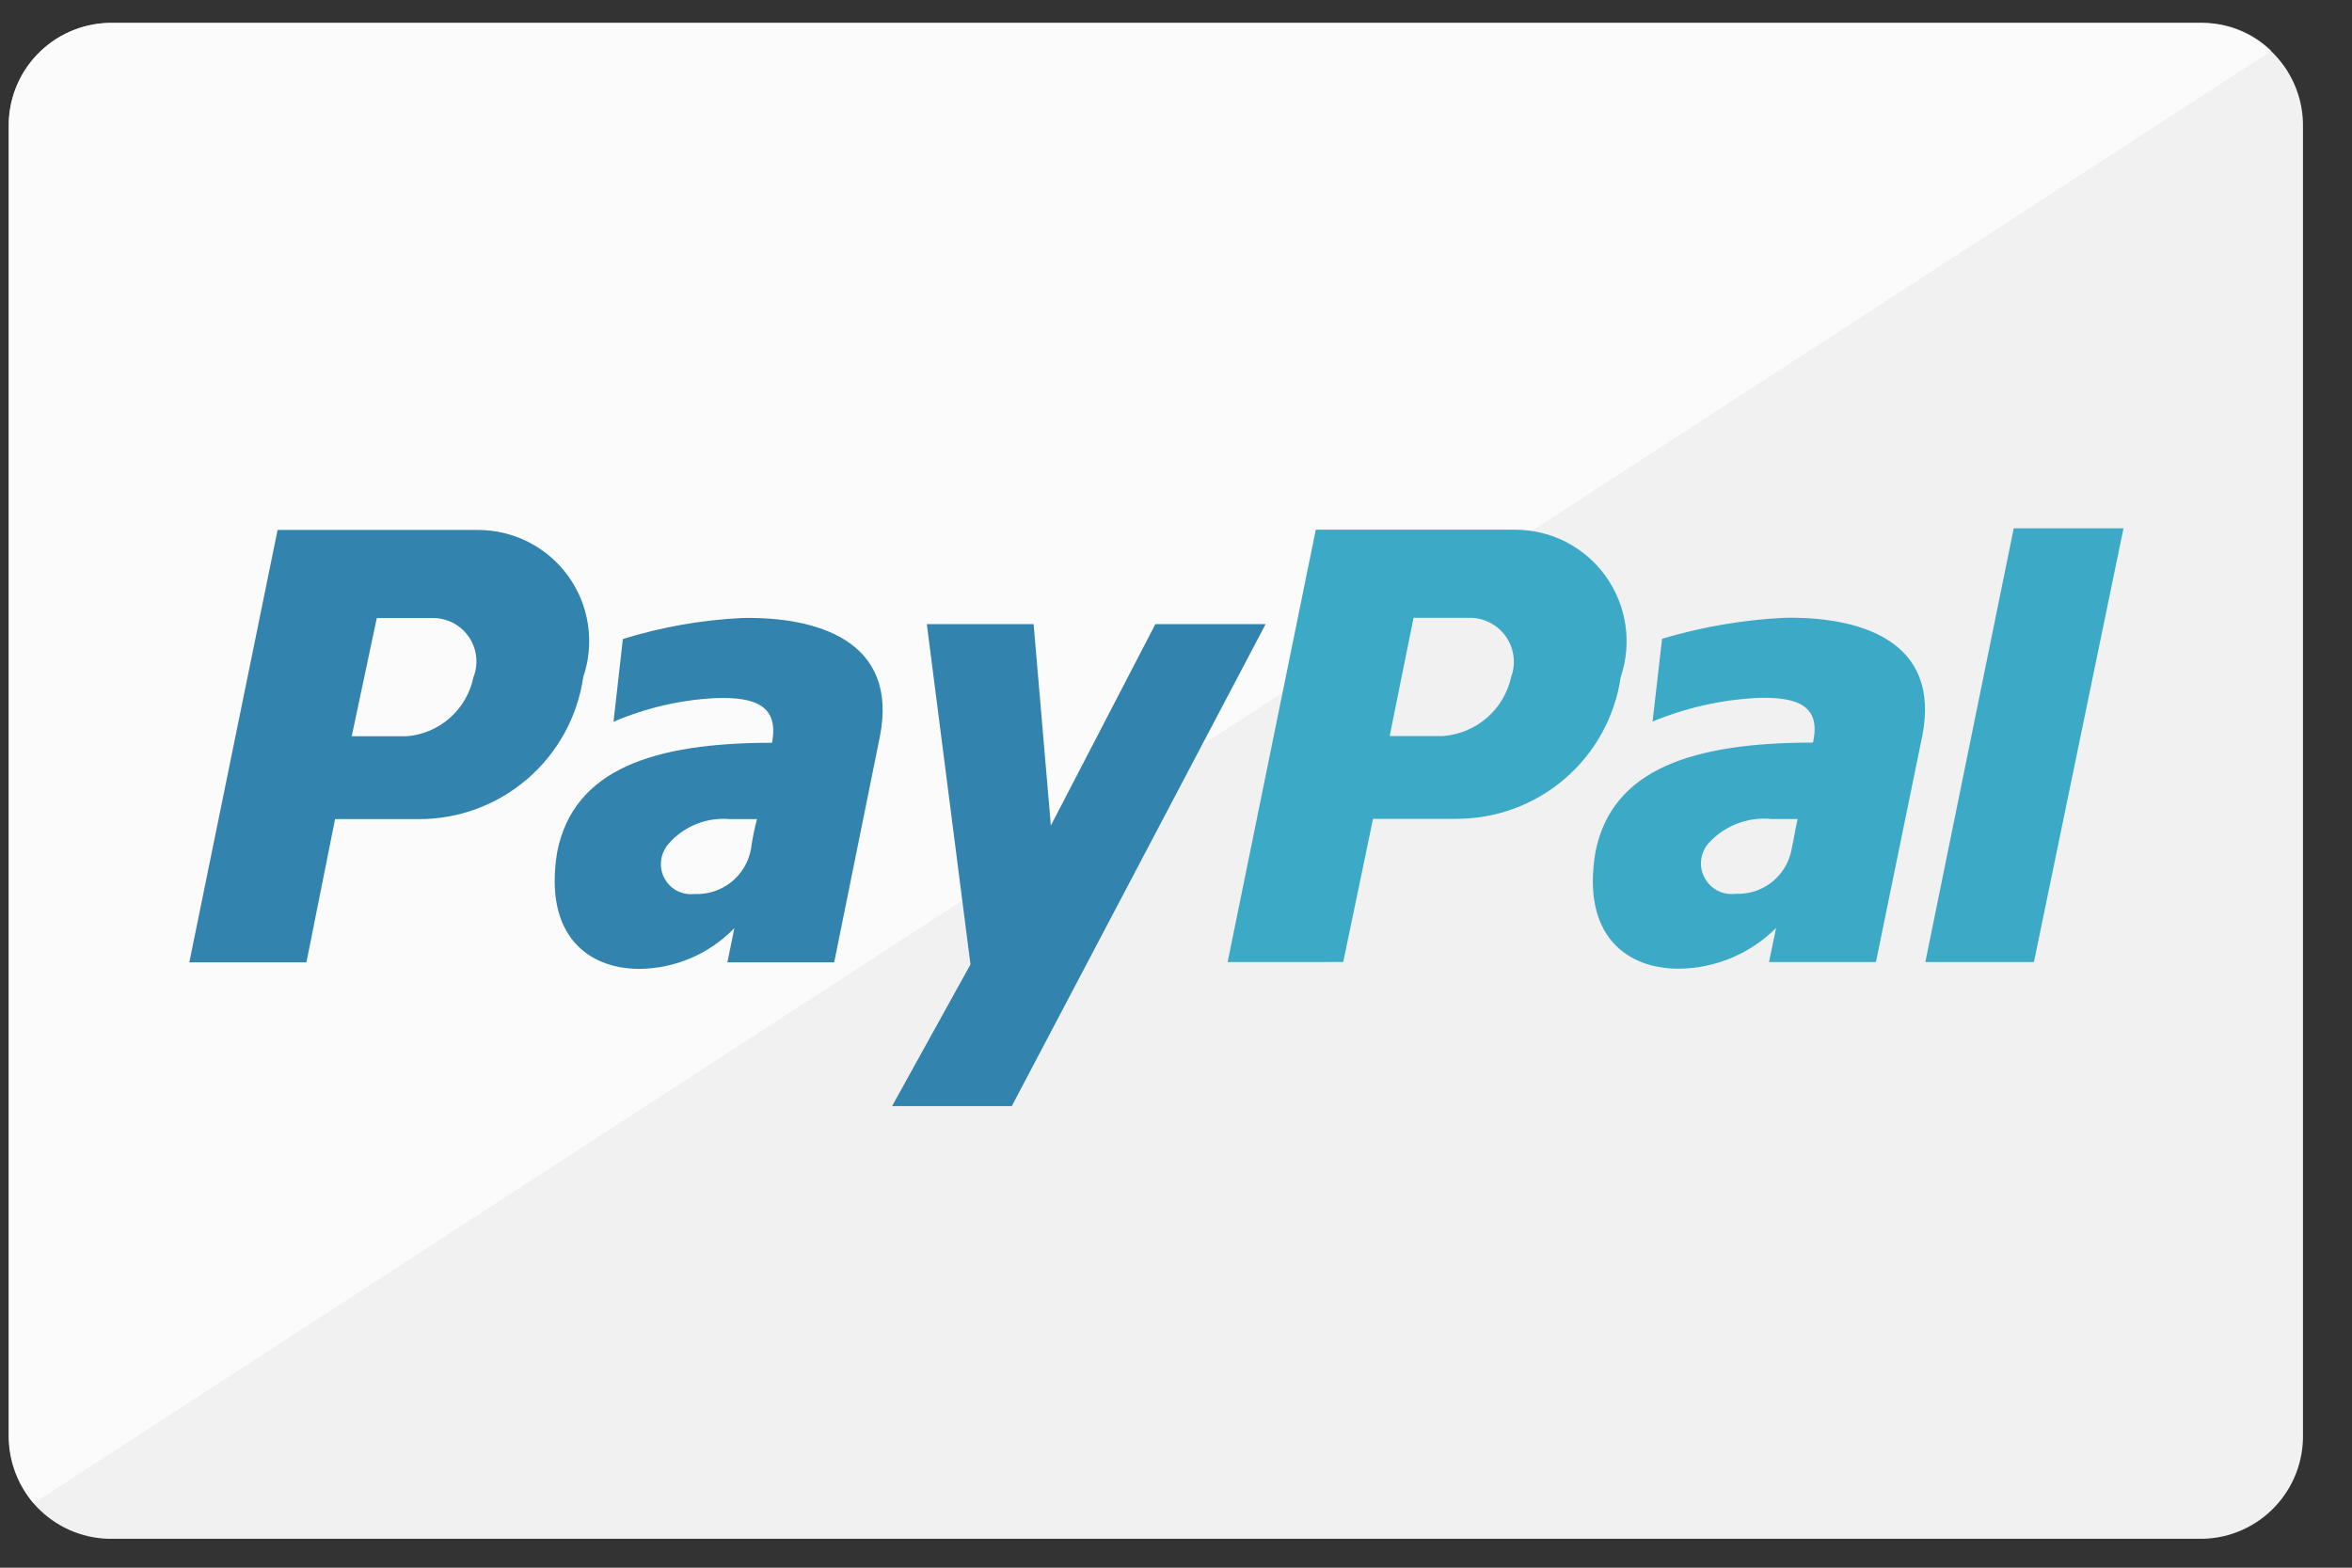
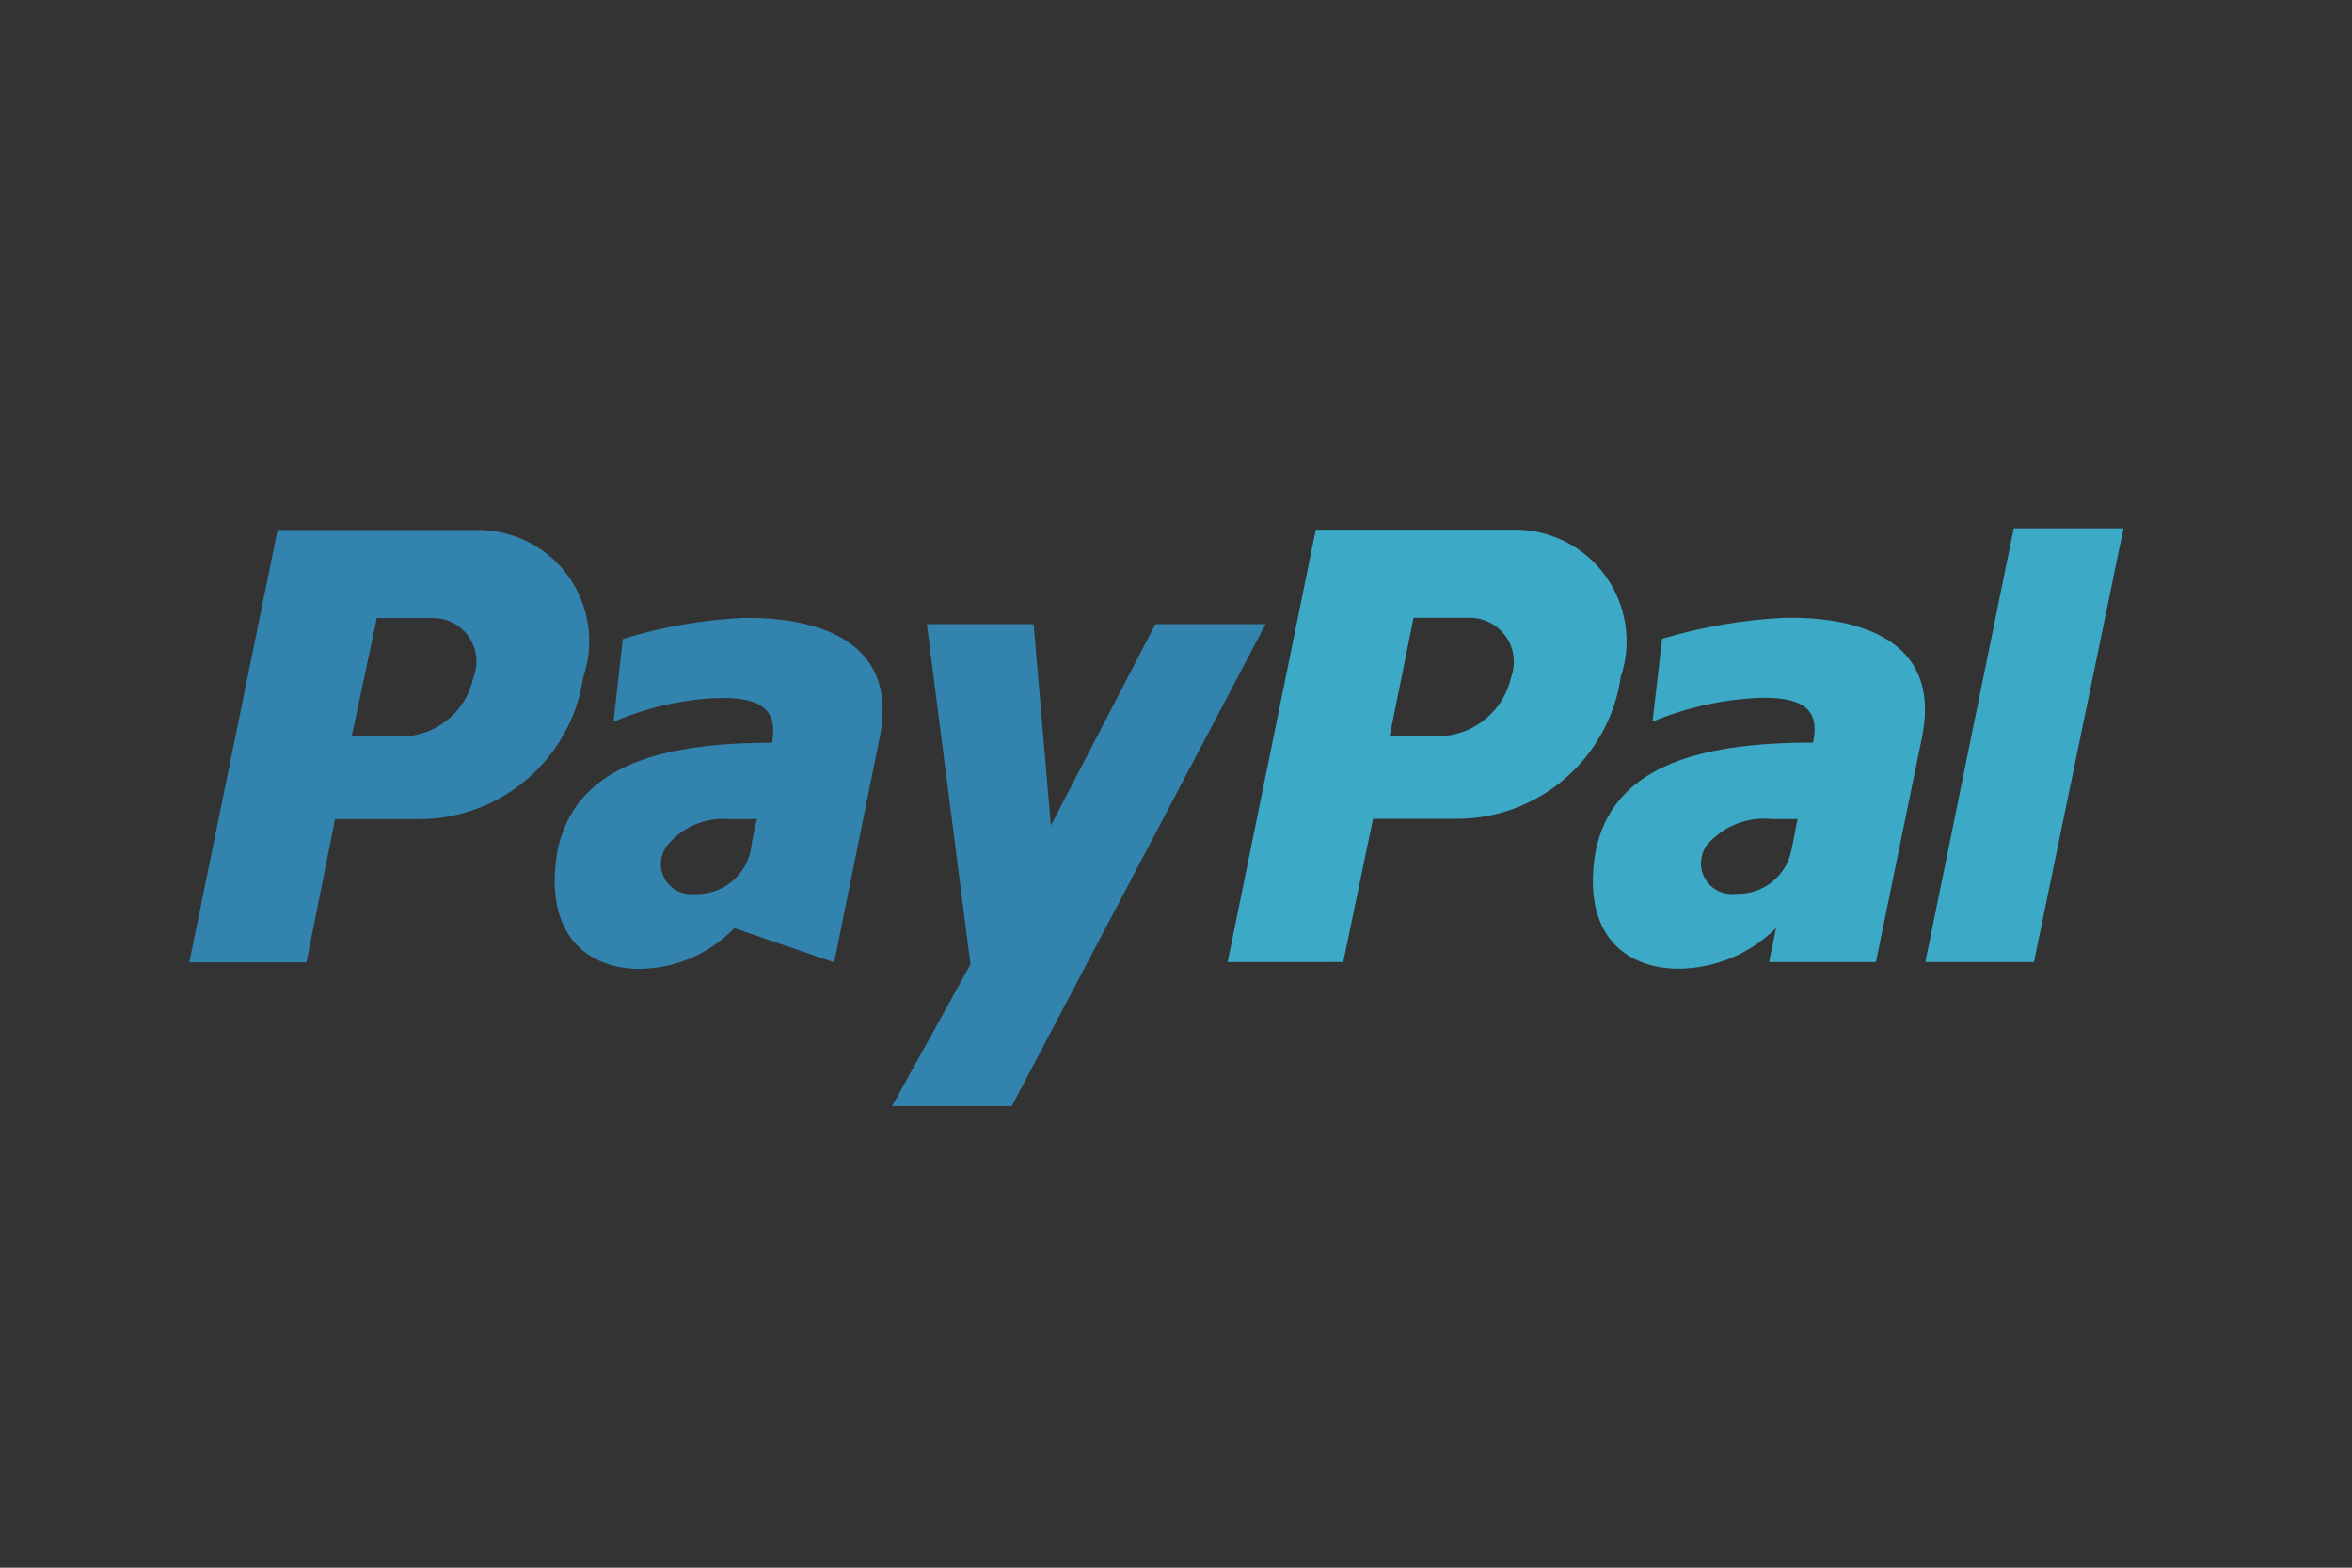
<svg xmlns="http://www.w3.org/2000/svg" width="39" height="26" viewBox="0 0 39 26" fill="none">
  <rect x="0" y="0" width="39" height="26" fill="#333333" stroke="none" />
-   <path d="M1.798 0.38H36.533C36.982 0.392 37.407 0.581 37.717 0.906C38.027 1.231 38.196 1.665 38.187 2.114V23.787C38.196 24.236 38.027 24.67 37.717 24.995C37.407 25.32 36.982 25.509 36.533 25.521H1.798C1.349 25.509 0.923 25.32 0.613 24.995C0.304 24.67 0.135 24.236 0.144 23.787V2.115C0.135 1.666 0.303 1.232 0.613 0.907C0.923 0.582 1.349 0.392 1.798 0.38Z" fill="#F1F1F1" />
-   <path d="M0.556 24.93C0.29 24.609 0.146 24.206 0.147 23.789V2.115C0.137 1.666 0.306 1.232 0.616 0.907C0.926 0.582 1.352 0.392 1.801 0.38H36.535C36.956 0.381 37.361 0.548 37.661 0.844L0.561 24.93H0.556Z" fill="white" fill-opacity="0.73" />
-   <path d="M14.792 18.345L16.092 15.995L15.368 10.351H17.139L17.425 13.691L19.158 10.351H20.986L16.777 18.345H14.792ZM9.239 14.13C9.512 12.755 10.839 12.319 12.801 12.319C12.918 11.708 12.529 11.555 11.867 11.578C11.283 11.607 10.71 11.74 10.173 11.971L10.328 10.598C10.972 10.398 11.639 10.281 12.313 10.249C13.539 10.227 14.902 10.618 14.591 12.211L13.832 15.961H12.061L12.177 15.393C11.971 15.605 11.726 15.775 11.454 15.891C11.182 16.007 10.89 16.067 10.595 16.069C9.756 16.065 9.009 15.519 9.24 14.125L9.239 14.13ZM11.05 14.042C10.994 14.121 10.963 14.214 10.959 14.311C10.955 14.408 10.979 14.503 11.029 14.586C11.078 14.669 11.15 14.737 11.237 14.779C11.324 14.822 11.421 14.838 11.517 14.827C11.736 14.837 11.951 14.767 12.123 14.631C12.295 14.495 12.412 14.301 12.452 14.085C12.475 13.917 12.508 13.75 12.552 13.585H12.104C11.904 13.567 11.703 13.599 11.519 13.678C11.335 13.757 11.174 13.881 11.05 14.038V14.042ZM3.139 15.961L4.603 8.789H7.91C8.205 8.787 8.496 8.855 8.759 8.988C9.022 9.121 9.249 9.315 9.422 9.554C9.594 9.793 9.707 10.07 9.75 10.362C9.794 10.653 9.766 10.951 9.671 11.23C9.576 11.886 9.247 12.485 8.745 12.918C8.243 13.351 7.602 13.588 6.939 13.585H5.556L5.081 15.961H3.139ZM5.832 12.211H6.742C7.008 12.19 7.26 12.083 7.46 11.906C7.66 11.729 7.797 11.492 7.851 11.23C7.893 11.122 7.908 11.007 7.896 10.892C7.883 10.777 7.843 10.666 7.779 10.57C7.715 10.474 7.629 10.395 7.528 10.339C7.427 10.284 7.313 10.253 7.198 10.25H6.248L5.832 12.211Z" fill="#3284AE" />
+   <path d="M14.792 18.345L16.092 15.995L15.368 10.351H17.139L17.425 13.691L19.158 10.351H20.986L16.777 18.345H14.792ZM9.239 14.13C9.512 12.755 10.839 12.319 12.801 12.319C12.918 11.708 12.529 11.555 11.867 11.578C11.283 11.607 10.71 11.74 10.173 11.971L10.328 10.598C10.972 10.398 11.639 10.281 12.313 10.249C13.539 10.227 14.902 10.618 14.591 12.211L13.832 15.961L12.177 15.393C11.971 15.605 11.726 15.775 11.454 15.891C11.182 16.007 10.89 16.067 10.595 16.069C9.756 16.065 9.009 15.519 9.24 14.125L9.239 14.13ZM11.05 14.042C10.994 14.121 10.963 14.214 10.959 14.311C10.955 14.408 10.979 14.503 11.029 14.586C11.078 14.669 11.15 14.737 11.237 14.779C11.324 14.822 11.421 14.838 11.517 14.827C11.736 14.837 11.951 14.767 12.123 14.631C12.295 14.495 12.412 14.301 12.452 14.085C12.475 13.917 12.508 13.75 12.552 13.585H12.104C11.904 13.567 11.703 13.599 11.519 13.678C11.335 13.757 11.174 13.881 11.05 14.038V14.042ZM3.139 15.961L4.603 8.789H7.91C8.205 8.787 8.496 8.855 8.759 8.988C9.022 9.121 9.249 9.315 9.422 9.554C9.594 9.793 9.707 10.07 9.75 10.362C9.794 10.653 9.766 10.951 9.671 11.23C9.576 11.886 9.247 12.485 8.745 12.918C8.243 13.351 7.602 13.588 6.939 13.585H5.556L5.081 15.961H3.139ZM5.832 12.211H6.742C7.008 12.19 7.26 12.083 7.46 11.906C7.66 11.729 7.797 11.492 7.851 11.23C7.893 11.122 7.908 11.007 7.896 10.892C7.883 10.777 7.843 10.666 7.779 10.57C7.715 10.474 7.629 10.395 7.528 10.339C7.427 10.284 7.313 10.253 7.198 10.25H6.248L5.832 12.211Z" fill="#3284AE" />
  <path d="M26.456 14.125C26.732 12.751 28.073 12.316 30.062 12.316C30.2 11.704 29.806 11.553 29.136 11.575C28.54 11.606 27.953 11.739 27.402 11.967L27.56 10.594C28.22 10.397 28.901 10.28 29.589 10.246C30.83 10.224 32.189 10.615 31.874 12.207L31.106 15.956H29.333L29.451 15.39C29.021 15.819 28.44 16.062 27.833 16.066C26.975 16.065 26.219 15.52 26.456 14.125ZM28.289 14.038C28.235 14.12 28.206 14.215 28.205 14.313C28.203 14.411 28.231 14.507 28.283 14.589C28.335 14.672 28.409 14.738 28.498 14.78C28.586 14.821 28.685 14.836 28.782 14.823C29 14.833 29.214 14.763 29.384 14.627C29.554 14.491 29.669 14.298 29.708 14.083C29.747 13.908 29.767 13.755 29.808 13.583H29.375C29.17 13.562 28.963 13.593 28.773 13.672C28.583 13.752 28.415 13.877 28.286 14.037L28.289 14.038ZM31.925 15.956L33.391 8.762H35.211L33.726 15.956H31.925ZM20.356 15.956L21.818 8.785H25.118C25.412 8.784 25.702 8.854 25.964 8.987C26.225 9.121 26.452 9.315 26.623 9.554C26.795 9.792 26.907 10.068 26.951 10.359C26.995 10.65 26.969 10.947 26.875 11.225C26.78 11.883 26.449 12.485 25.944 12.918C25.439 13.351 24.795 13.586 24.13 13.58H22.767L22.273 15.955L20.356 15.956ZM23.043 12.207H23.931C24.199 12.186 24.454 12.08 24.657 11.903C24.86 11.727 25 11.489 25.058 11.226C25.098 11.117 25.111 11 25.096 10.885C25.082 10.77 25.04 10.659 24.974 10.563C24.909 10.468 24.821 10.389 24.719 10.334C24.617 10.279 24.503 10.248 24.387 10.246H23.439L23.043 12.207Z" fill="#3CA9C7" />
</svg>